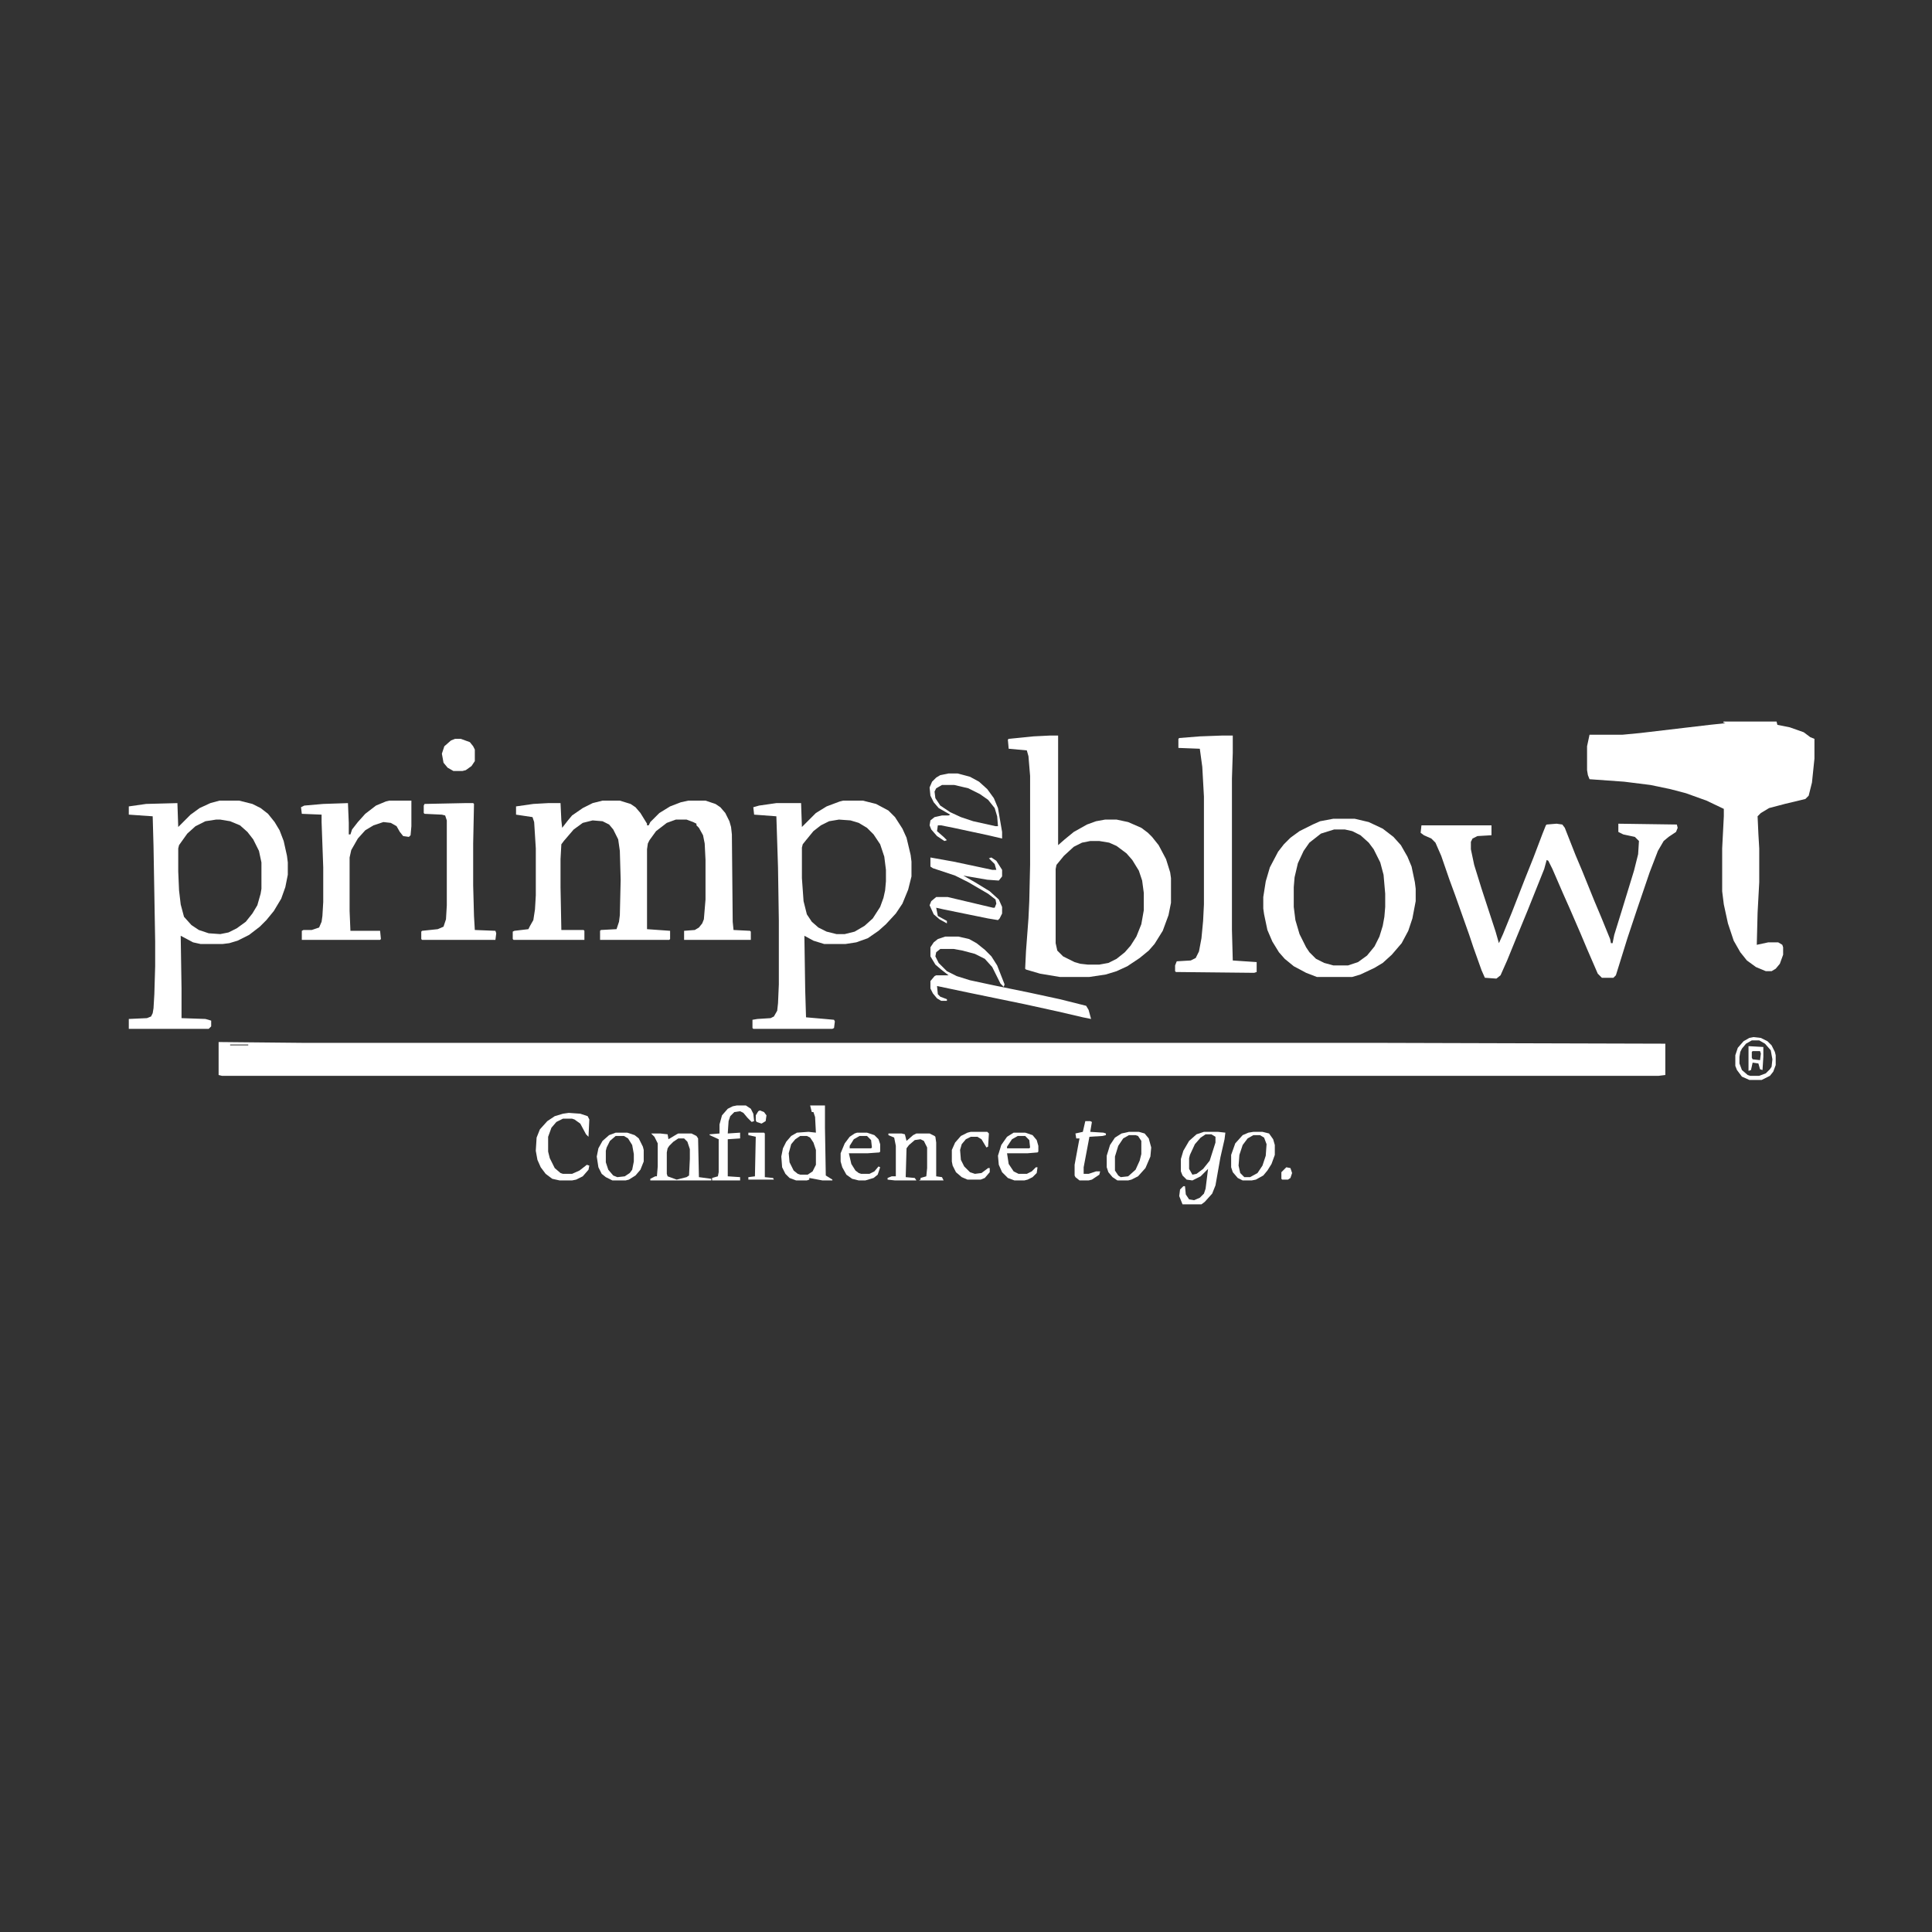
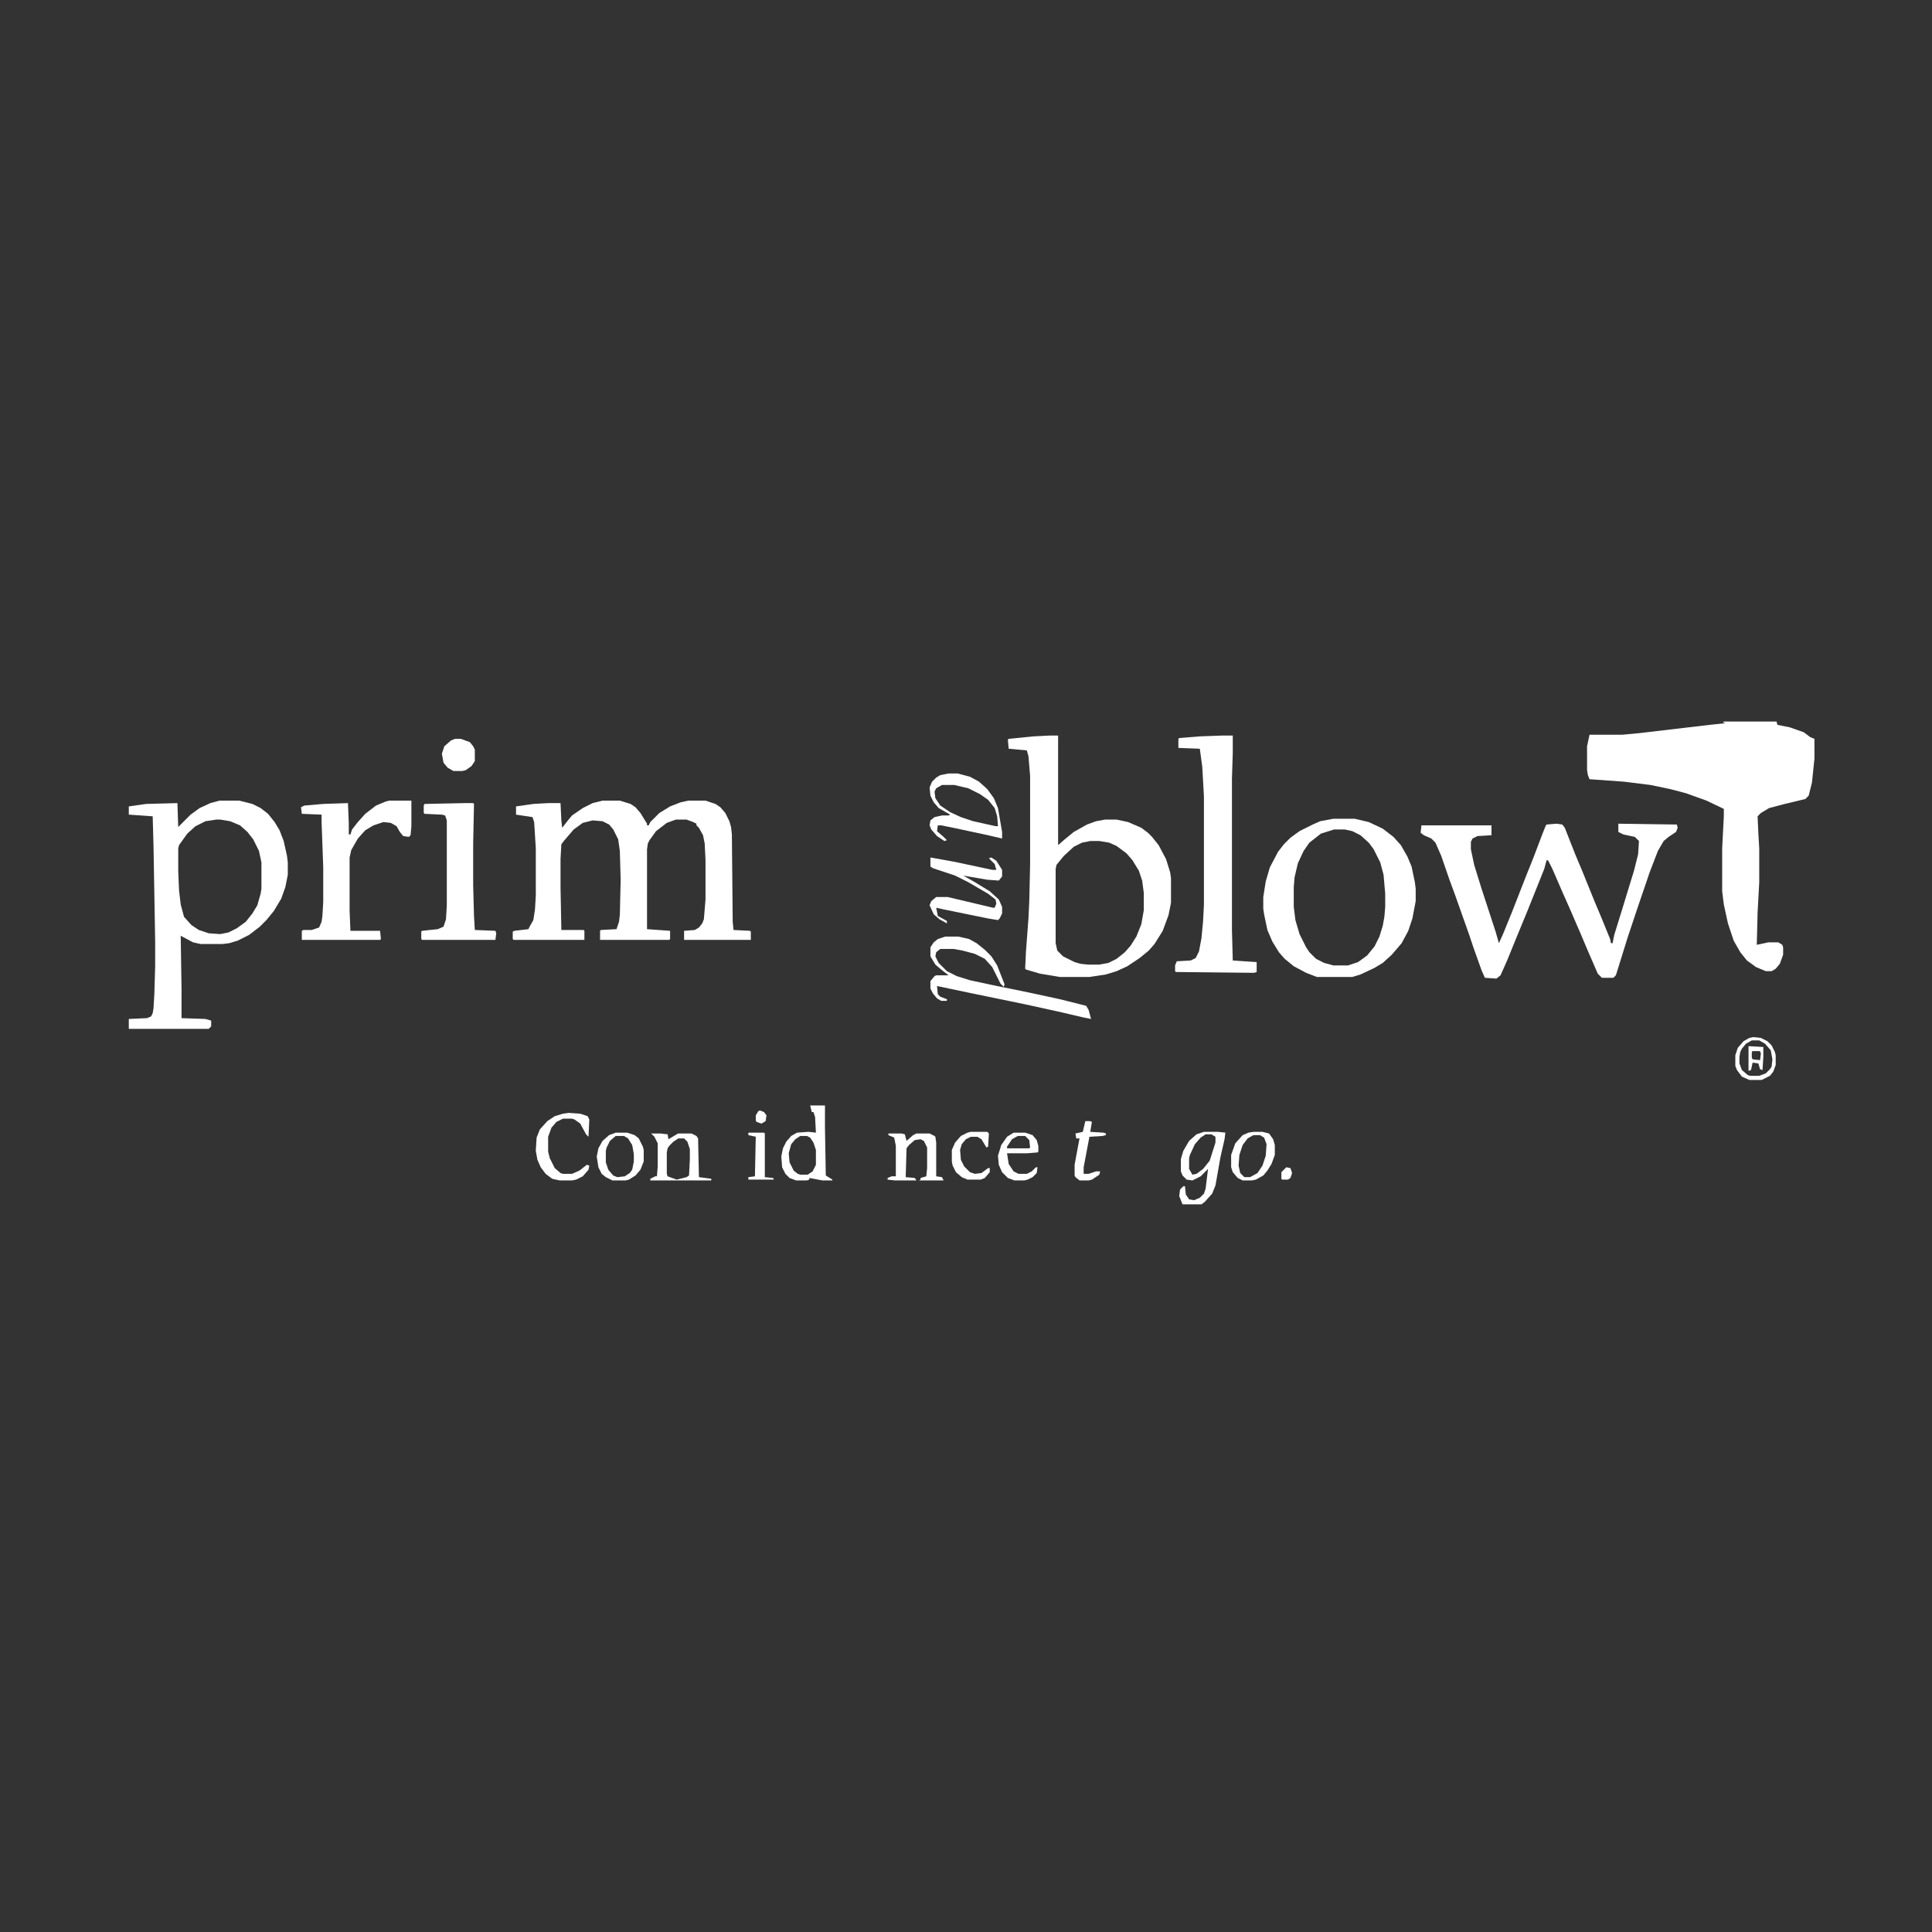
<svg xmlns="http://www.w3.org/2000/svg" width="150" height="150" viewBox="0 0 150 150" fill="none">
  <rect x="0" y="0" width="150" height="150" fill="#333333" stroke="none" />
  <g clip-path="url(#clip0_353_734)">
-     <path d="M16.973 80.903L23.497 80.967H106.651L129.295 81.031V83.462L128.783 83.526H17.229L16.973 83.462V80.903ZM17.868 81.095V81.159H19.275V81.095H17.868Z" fill="white" />
    <path d="M133.837 56.02H137.931L137.995 56.276L138.954 56.468L140.042 56.852L140.553 57.236L140.873 57.364V58.899L140.681 60.754L140.425 61.777L140.169 62.033L138.57 62.417L137.355 62.737L136.715 63.121L136.459 63.377L136.523 64.784L136.587 65.871V68.494L136.459 70.86L136.396 73.355L137.291 73.163H138.059L138.378 73.355L138.442 73.547V74.123L138.187 74.826L137.867 75.21L137.547 75.402H137.099L136.332 75.082L135.628 74.57L135.116 73.931L134.604 73.035L134.157 71.692L133.837 70.221L133.709 69.197V65.871L133.837 63.377V62.801L132.494 62.161L130.895 61.585L129.679 61.266L128.144 60.946L126.097 60.69L123.411 60.498L123.283 60.178L123.219 59.794V57.94L123.411 57.044H125.969L127.312 56.916L132.75 56.276L133.965 56.148L133.773 56.084L133.837 56.02Z" fill="white" />
    <path d="M46.781 62.161H48.124L48.956 62.417L49.339 62.673L49.723 63.121L50.235 63.952V64.08H50.363L50.491 63.824L51.194 63.121L52.026 62.609L52.857 62.289L53.433 62.161H54.776L55.544 62.417L55.928 62.673L56.312 63.121L56.631 63.76L56.759 64.208L56.823 64.784L56.887 71.564L56.951 72.204L58.23 72.268L58.294 72.332V72.971H53.113V72.268L53.945 72.204L54.265 72.012L54.52 71.692L54.648 71.372L54.776 69.837V66.767L54.712 65.487L54.584 64.848L54.265 64.272L54.073 64.08V63.952L53.817 63.824L53.305 63.632H52.474L51.77 63.888L50.938 64.528L50.427 65.231L50.299 65.487L50.235 65.935V72.14L52.026 72.268V72.907L51.962 72.971H46.589V72.268L46.653 72.204L47.868 72.14L48.06 71.564L48.124 71.052L48.188 68.302L48.124 66.063L47.996 65.168L47.612 64.4L47.292 64.016L46.781 63.76L46.013 63.696L45.246 63.888L44.542 64.4L43.774 65.295L43.583 65.551L43.519 66.703V68.877L43.583 72.204H45.31L45.373 72.268V72.971H39.873L39.809 72.907V72.332L39.937 72.268L41.024 72.14L41.152 71.884L41.408 71.436L41.536 70.605L41.6 69.517V65.871L41.472 63.824L41.344 63.44L40.065 63.248V62.609L41.408 62.417L42.559 62.353H43.519L43.583 63.696L43.647 64.272L44.094 63.696L44.414 63.312L45.246 62.737L46.013 62.353L46.781 62.161Z" fill="white" />
    <path d="M81.512 57.108H82.152V65.616L82.664 65.168L83.367 64.592L84.391 64.017L85.094 63.761L85.798 63.633H86.693L87.589 63.825L88.612 64.272L89.124 64.656L89.444 64.976L89.956 65.616L90.531 66.703L90.851 67.727L90.915 68.174V70.093L90.723 71.053L90.275 72.268L89.636 73.291L89.188 73.803L88.484 74.379L87.525 75.019L86.693 75.402L85.862 75.658L84.582 75.85H82.28L80.745 75.594L79.657 75.274L79.593 75.21L79.657 73.867L79.849 71.309L79.913 69.965L79.977 67.151V60.243L79.849 58.708L79.721 58.26L78.314 58.132L78.25 57.428L78.314 57.364L80.233 57.172L81.512 57.108ZM84.647 65.296L84.007 65.424L83.367 65.744L82.6 66.447L82.024 67.151L81.96 67.471V73.228L82.088 73.803L82.536 74.251L83.431 74.699L83.879 74.827L84.455 74.891H85.35L86.054 74.763L86.693 74.443L87.333 73.931L87.781 73.419L88.228 72.716L88.612 71.756L88.804 70.669V69.326L88.676 68.366L88.42 67.599L87.909 66.767L87.461 66.255L86.693 65.68L86.118 65.424L85.35 65.296H84.647Z" fill="white" />
    <path d="M120.851 63.952L121.299 64.016L121.491 64.272L122.322 66.383L122.834 67.598L123.793 69.965L124.305 71.18L125.009 72.907L125.073 73.227H125.201L125.329 72.587L125.904 70.732L126.864 67.598L127.184 66.319L127.248 65.295L126.928 64.976L126.032 64.784L125.648 64.592V63.952L130.19 64.016L130.254 64.272L130.126 64.592L129.55 64.976L129.167 65.295L128.719 66.063L128.079 67.726L127.12 70.54L126.352 72.843L125.776 74.698L125.457 75.722L125.265 75.914H124.369L124.049 75.594L123.218 73.675L122.706 72.46L121.875 70.54L121.363 69.389L120.531 67.47L120.211 66.831L120.083 66.767L119.892 67.47L118.612 70.668L117.717 72.843L117.013 74.57L116.501 75.722L116.182 75.978L115.286 75.914L115.03 75.338L114.391 73.547L114.071 72.587L112.983 69.517L112.536 68.302L111.896 66.447L111.448 65.423L111.128 65.103L110.553 64.848L110.297 64.656L110.361 64.08H115.798V64.848L114.71 64.912L114.327 65.103L114.199 65.359V65.935L114.455 67.15L115.03 69.005L116.118 72.332L116.374 73.227L116.693 72.523L117.397 70.796L118.42 68.174L119.06 66.575L119.764 64.72L120.02 64.08L120.083 64.016L120.851 63.952Z" fill="white" />
    <path d="M17.036 62.161H18.571L19.595 62.417L20.234 62.737L20.81 63.185L21.322 63.824L21.706 64.464L22.025 65.295L22.281 66.447L22.345 66.959V67.918L22.153 68.877L21.834 69.773L21.258 70.732L20.682 71.436L20.17 71.948L19.339 72.587L18.443 73.035L17.804 73.227L17.292 73.291H15.565L14.989 73.163L14.03 72.651L14.094 76.745V79.048L15.949 79.112L16.396 79.24V79.688L16.205 79.879H10V79.112L11.407 79.048L11.727 78.92L11.855 78.664L11.919 78.28L11.983 77.193L12.047 75.018V73.099L11.919 65.679L11.855 63.377L10 63.248V62.609L11.343 62.417L13.774 62.353L13.838 64.208L14.797 63.248L15.501 62.737L16.332 62.353L17.036 62.161ZM16.78 63.632L15.949 63.76L15.181 64.144L14.541 64.72L13.902 65.615L13.838 65.871V67.662L13.902 69.133L14.03 70.221L14.286 71.18L14.861 71.82L15.437 72.204L16.205 72.46L17.1 72.523L17.74 72.395L18.379 72.076L19.083 71.564L19.595 70.924L19.979 70.285L20.234 69.389L20.298 69.005V66.959L20.106 66.063L19.659 65.168L19.211 64.592L18.635 64.08L17.868 63.76L17.1 63.632H16.78Z" fill="white" />
-     <path d="M65.458 62.161H66.993L68.017 62.417L68.976 62.929L69.488 63.44L70.064 64.336L70.383 65.04L70.703 66.383L70.767 66.894V68.046L70.511 69.069L70.064 70.157L69.552 70.924L68.784 71.756L68.209 72.268L67.377 72.843L66.481 73.163L65.65 73.291H63.987L63.155 73.035L62.452 72.651L62.516 76.873L62.58 78.984L64.051 79.112L64.754 79.176L64.818 79.304L64.754 79.815L64.626 79.879H58.486L58.422 79.815V79.176L58.806 79.112L59.829 79.048L60.085 78.92L60.341 78.472L60.405 77.897L60.469 76.425V71.5L60.405 67.342L60.277 63.377L58.55 63.248L58.486 62.673L58.934 62.545L60.277 62.353H62.196L62.26 64.208L63.347 63.121L64.179 62.609L65.202 62.225L65.458 62.161ZM65.138 63.632L64.371 63.76L63.731 64.08L63.155 64.528L62.58 65.231L62.324 65.551L62.26 65.807V68.174L62.388 69.965L62.644 70.988L63.027 71.564L63.539 72.012L64.179 72.332L64.946 72.523H65.586L66.353 72.332L67.121 71.884L67.761 71.308L68.336 70.413L68.592 69.709L68.72 69.133L68.784 68.43V67.534L68.656 66.511L68.336 65.551L67.825 64.784L67.313 64.272L66.673 63.888L66.034 63.696L65.138 63.632Z" fill="white" />
    <path d="M103.517 63.568H105.18L106.268 63.824L107.355 64.336L108.187 64.976L108.762 65.615L109.274 66.511L109.594 67.278L109.85 68.494L109.914 69.005V69.965L109.658 71.308L109.338 72.268L108.826 73.227L108.059 74.123L107.355 74.762L106.715 75.146L105.628 75.658L104.988 75.85H102.238L101.406 75.53L100.447 75.018L99.743 74.442L99.295 73.931L98.784 73.099L98.4 72.204L98.144 70.988L98.08 70.54V69.645L98.272 68.43L98.592 67.342L99.231 66.127L99.679 65.551L100.191 65.04L100.895 64.528L101.918 64.016L102.494 63.76L103.517 63.568ZM103.581 64.4L102.558 64.72L101.662 65.423L101.214 66.063L100.767 67.022L100.511 68.11L100.447 68.877V70.413L100.575 71.436L100.895 72.523L101.406 73.547L101.662 73.931L102.174 74.442L102.813 74.762L103.517 74.954H104.668L105.436 74.698L106.14 74.186L106.715 73.483L107.099 72.715L107.355 71.884L107.483 71.18L107.547 70.413V69.389L107.419 67.918L107.163 66.959L106.651 65.935L106.268 65.423L105.628 64.848L104.988 64.528L104.413 64.4H103.581Z" fill="white" />
    <path d="M94.88 57.108H95.712V58.452L95.648 60.435V72.204L95.712 74.571L97.567 74.699V75.466L97.375 75.53L91.298 75.466L91.234 75.402V74.955L91.362 74.635L92.45 74.571L92.834 74.379L93.089 73.867L93.281 72.844L93.409 71.501L93.473 70.221V61.842L93.345 59.539L93.153 58.132L91.49 58.068V57.364L91.554 57.3L93.153 57.172L94.88 57.108Z" fill="white" />
    <path d="M30.213 62.161H31.94V64.144L31.877 64.848L31.748 64.976L31.301 64.912L31.045 64.592L30.789 64.144L30.341 63.888L29.766 63.824L28.998 64.08L28.358 64.464L27.783 65.103L27.271 65.999L27.143 66.575V70.732L27.207 72.268H29.51L29.574 72.907L29.51 72.971H23.433V72.268L23.561 72.204H24.201L24.776 72.012L24.968 71.564L25.032 71.116L25.096 70.029V67.342L24.968 63.824V63.248L23.433 63.185L23.369 62.673L23.625 62.545L25.096 62.417L27.015 62.353L27.079 63.888V64.784H27.207L27.335 64.4L27.783 63.824L28.358 63.185L29.19 62.545L29.957 62.225L30.213 62.161Z" fill="white" />
    <path d="M36.097 62.353H36.737L36.801 62.417L36.737 65.488V68.75L36.801 71.117L36.865 72.204L38.464 72.268L38.528 72.46L38.464 72.972H32.771L32.707 72.908V72.332L32.771 72.268L33.986 72.14L34.434 71.948L34.626 71.373L34.69 70.285V63.697L34.562 63.313L34.306 63.249L32.963 63.185L32.899 63.121V62.545L32.963 62.417L36.097 62.353Z" fill="white" />
    <path d="M73.39 72.716H74.413L75.245 72.908L75.82 73.228L76.46 73.739L76.972 74.251L77.419 74.955L77.995 76.426L77.931 76.618L77.675 76.362L77.036 75.082L76.46 74.443L75.692 74.059L74.733 73.803L74.029 73.675H73.006L72.686 73.931L72.622 74.251L72.878 74.763L73.518 75.402L74.285 75.786L75.309 76.106L77.1 76.49L79.914 77.065L82.281 77.577L84.328 78.089L84.519 78.409L84.711 79.112L84.072 78.984L82.153 78.537L79.53 77.961L75.181 77.065L72.75 76.554L72.814 77.193L73.006 77.385L73.518 77.577V77.705H73.07L72.75 77.513L72.43 77.129L72.238 76.746V76.17L72.558 75.786L72.686 75.722H73.645L73.07 75.274L72.622 74.891L72.238 74.251V73.547L72.494 73.164L72.814 72.908L73.39 72.716Z" fill="white" />
    <path d="M72.238 66.575L74.029 66.895L76.14 67.343L77.035 67.535H77.355L77.227 67.087L76.779 66.639L76.971 66.575L77.355 66.831L77.803 67.535V68.046L77.547 68.366L76.651 68.302L74.796 67.982L75.692 68.494L76.843 69.198L77.547 69.837L77.803 70.413V70.925L77.611 71.309L77.483 71.436L76.715 71.309L73.261 70.605L72.686 70.477L72.814 71.117L73.517 71.501V71.692L72.941 71.373L72.494 70.989L72.174 70.285L72.302 69.965L72.686 69.645H73.581L77.099 70.477H77.227L77.355 70.157L77.291 69.837L76.715 69.39L75.18 68.494L74.157 67.982L72.43 67.407L72.238 67.279V66.575Z" fill="white" />
    <path d="M73.645 60.051H74.349L75.308 60.307L76.012 60.69L76.651 61.266L77.163 61.97L77.483 62.737L77.803 64.592V65.104L76.715 64.848L74.029 64.272L73.069 64.081H72.814L72.749 64.528L73.261 64.976L73.517 65.232L73.325 65.296L72.749 64.912L72.302 64.4L72.174 64.081L72.238 63.697L72.558 63.441L73.133 63.313H73.645L73.773 63.249L72.877 62.737L72.494 62.29L72.238 61.778L72.174 61.138L72.366 60.69L72.686 60.371L73.005 60.179L73.645 60.051ZM73.133 60.946L72.686 61.202L72.558 61.458L72.622 61.97L73.005 62.545L73.773 63.057L74.605 63.441L75.564 63.761L77.291 64.144H77.483L77.419 63.377L77.227 62.737L76.715 62.098L76.076 61.65L75.18 61.202L74.093 60.946H73.133Z" fill="white" />
    <path d="M62.899 85.828H64.05V87.555L64.114 91.265L64.626 91.585V91.649H63.858L62.835 91.457V91.585L62.643 91.649H61.812L61.3 91.457L60.98 91.137L60.724 90.626L60.66 89.794L60.788 89.154L61.044 88.643L61.428 88.195L61.876 87.939L62.771 87.875L63.347 87.939L63.283 86.724L63.155 86.34H63.027L62.899 85.828ZM62.131 88.195L61.748 88.451L61.428 88.835L61.236 89.538L61.3 90.242L61.62 90.881L61.94 91.137L62.131 91.201H62.707L63.091 90.945L63.347 90.434V89.282L63.155 88.707L62.899 88.323L62.643 88.195H62.131Z" fill="white" />
    <path d="M93.474 87.875H94.561L95.137 87.939L95.073 88.451L94.753 89.858L94.369 92.033L94.113 92.672L93.538 93.312L93.282 93.504H91.811L91.555 92.864L91.619 92.353L91.874 92.097H92.002L92.066 92.736L92.322 93.12L92.706 93.184L93.154 92.992L93.474 92.672L93.602 92.289L93.793 90.753L93.218 91.329L92.578 91.649L92.13 91.585L91.811 91.265L91.683 90.945V89.986L91.874 89.346L92.322 88.579L92.898 88.067L93.474 87.875ZM93.602 88.067L93.218 88.323L92.77 88.835L92.386 89.666L92.322 89.922V90.753L92.578 91.201L92.898 91.137L93.41 90.753L93.921 90.114L94.369 88.707V88.259L94.049 88.067H93.602Z" fill="white" />
    <path d="M44.156 86.404L45.052 86.468L45.627 86.66L45.755 86.916L45.691 88.259L45.499 88.067L45.052 87.236L44.604 86.916L44.412 86.852H43.709L43.197 87.108L42.813 87.556L42.557 88.259V89.411L42.685 89.922L43.069 90.69L43.517 91.074L43.709 91.138H44.412L44.988 90.882L45.563 90.434L45.755 90.498L45.691 90.818L45.244 91.33L44.732 91.585L44.412 91.649H43.453L42.877 91.522L42.365 91.138L41.981 90.626L41.726 90.05L41.598 89.347L41.662 88.323L41.917 87.684L42.493 87.044L43.069 86.66L43.709 86.468L44.156 86.404Z" fill="white" />
    <path d="M50.554 88.003H51.258L51.834 88.067L51.898 88.451L52.537 88.067L52.665 88.003H53.688L54.072 88.195L54.2 88.387L54.264 91.393L55.224 91.521V91.649H50.49V91.521L50.874 91.329H51.002L51.066 90.561V88.77L50.81 88.259L50.554 88.003ZM52.665 88.387L52.281 88.643L51.961 88.962L51.834 89.154L51.77 89.474V91.137L51.834 91.329L52.537 91.585L53.305 91.393L53.497 91.265L53.56 89.986V89.218L53.369 88.643L53.113 88.387H52.665Z" fill="white" />
    <path d="M68.976 88.003H69.999L70.255 88.067L70.383 88.579L70.895 88.131L71.151 88.003H72.174L72.558 88.195L72.622 88.259L72.686 88.707V91.329L73.134 91.393L73.262 91.649H71.343L71.471 91.585V91.457L71.918 91.329L71.982 90.689V89.09L71.727 88.579L71.471 88.451L71.023 88.515L70.575 88.898L70.383 89.154L70.319 91.393L71.023 91.457L71.151 91.649H69.488L68.912 91.585V91.457L69.232 91.329H69.552V88.962L69.424 88.323L68.976 88.131V88.003Z" fill="white" />
-     <path d="M57.206 85.828H57.91L58.294 86.084L58.486 86.468L58.55 87.043L58.358 87.107L58.038 86.788L57.718 86.404L57.462 86.276L57.015 86.34L56.695 86.66L56.567 87.043L56.503 88.003L57.462 87.939V88.387L56.503 88.451V91.329L57.462 91.393V91.649H55.288V91.457L55.735 91.329L55.799 91.009V88.451L55.096 88.131V88.067L55.863 88.003V87.299L56.055 86.596L56.503 86.084L56.887 85.892L57.206 85.828Z" fill="white" />
    <path d="M47.803 87.939H48.699L49.274 88.131L49.594 88.387L49.914 89.027L49.978 89.283V90.178L49.722 90.818L49.338 91.266L48.827 91.585L48.571 91.649H47.547L47.036 91.394L46.716 91.138L46.46 90.626L46.332 89.794L46.46 89.155L46.78 88.579L47.291 88.131L47.803 87.939ZM47.803 88.195L47.355 88.579L47.1 89.091L47.036 89.347V90.242L47.227 90.818L47.611 91.266L47.931 91.394L48.507 91.33L48.891 91.074L49.083 90.818L49.21 90.178V89.603L49.083 88.899L48.763 88.387L48.443 88.195H47.803Z" fill="white" />
-     <path d="M87.653 87.875H88.42L88.868 88.003L89.188 88.387L89.38 89.09L89.316 89.794L88.932 90.689L88.356 91.329L87.845 91.585L87.589 91.649H86.757L86.374 91.393L86.054 91.009L85.926 90.626V89.73L86.182 88.898L86.565 88.323L87.077 88.003L87.653 87.875ZM87.653 88.131L87.205 88.387L86.821 88.962L86.565 89.794V90.881L86.821 91.265L87.013 91.393L87.589 91.329L88.165 90.817L88.484 90.114L88.612 89.602V88.579L88.356 88.195L88.165 88.131H87.653Z" fill="white" />
    <path d="M35.33 57.364H35.778L36.481 57.62L36.737 57.94L36.865 58.196V59.091L36.609 59.475L36.162 59.795L35.906 59.859H35.202L34.754 59.603L34.435 59.219L34.307 58.516L34.498 57.94L35.01 57.492L35.33 57.364Z" fill="white" />
    <path d="M97.313 87.875H98.017L98.528 88.003L98.848 88.451L98.976 88.898V89.666L98.72 90.37L98.4 90.881L98.081 91.265L97.505 91.585L97.185 91.649H96.481L96.098 91.457L95.714 91.009L95.586 90.626V89.666L95.906 88.77L96.481 88.131L96.929 87.939L97.313 87.875ZM97.313 88.131L96.865 88.387L96.481 88.898L96.226 89.666L96.162 90.498L96.29 91.073L96.609 91.393H97.057L97.633 91.073L98.017 90.498L98.272 89.73L98.336 88.835L98.144 88.323L97.825 88.131H97.313Z" fill="white" />
    <path d="M78.698 87.939H79.593L80.169 88.131L80.489 88.515L80.617 88.963V89.411L80.553 89.475L79.785 89.539H78.186L78.314 90.37L78.698 90.946L79.082 91.138H79.721L80.105 90.946L80.425 90.626H80.553L80.489 91.074L80.169 91.394L79.785 91.585L79.529 91.649H78.762L78.25 91.457L77.802 91.01L77.546 90.434L77.482 89.731L77.738 88.899L78.186 88.259L78.698 87.939ZM79.018 88.195L78.57 88.451L78.186 89.027V89.155H79.913L79.977 89.091L79.913 88.515L79.593 88.195H79.018Z" fill="white" />
-     <path d="M66.545 87.939H67.312L67.888 88.131L68.208 88.451L68.336 88.835V89.411L68.272 89.475L67.376 89.539H65.905L66.097 90.37L66.417 90.882L66.673 91.074L66.865 91.138H67.504L67.888 90.946L68.208 90.562L68.336 90.626L68.144 91.202L67.824 91.457L67.185 91.649H66.673L66.161 91.522L65.713 91.202L65.394 90.626L65.266 90.178V89.539L65.585 88.771L65.969 88.259L66.353 88.003L66.545 87.939ZM66.737 88.195L66.289 88.451L65.969 88.963V89.155H67.632L67.696 89.091L67.632 88.515L67.312 88.195H66.737Z" fill="white" />
    <path d="M84.263 87.044H84.647L84.775 87.108L84.647 87.876L85.67 87.939L85.862 88.003V88.131L85.606 88.195L84.583 88.259L84.135 90.626V91.138H84.519L85.095 90.946H85.415L85.351 91.202L84.775 91.585L84.519 91.649H83.815L83.496 91.394L83.432 91.266V90.434L83.751 88.707L83.815 88.387H83.56L83.496 88.003L84.071 87.876L84.263 87.044Z" fill="white" />
    <path d="M75.372 87.875H76.651L76.779 88.003L76.715 89.026L76.587 89.09L76.203 88.451L75.883 88.259H75.372L74.988 88.451L74.668 88.835L74.54 89.282L74.604 90.05L74.86 90.561L75.308 91.009L75.691 91.137L76.203 91.073L76.715 90.689H76.843V91.009L76.459 91.457L76.139 91.585H75.116L74.668 91.393L74.22 91.009L73.964 90.498L73.9 90.178V89.282L74.156 88.707L74.604 88.195L75.116 87.939L75.372 87.875Z" fill="white" />
    <path d="M58.102 87.939H59.317L59.381 88.003V91.394L60.02 91.457L60.084 91.585H58.102V91.394L58.613 91.33L58.677 88.259L58.102 88.131V87.939Z" fill="white" />
    <path d="M136.138 80.519L136.713 80.584L137.225 80.839L137.545 81.159L137.801 81.671L137.865 81.927V82.694L137.673 83.206L137.417 83.526L136.777 83.846H135.818L135.242 83.59L134.858 83.078L134.73 82.758V81.927L134.922 81.351L135.37 80.839L135.818 80.584L136.138 80.519ZM136.01 80.775L135.562 81.031L135.242 81.415L135.114 81.671L135.05 82.055V82.566L135.242 83.078L135.69 83.462L135.882 83.526H136.585L137.097 83.334L137.417 83.014L137.545 82.822L137.609 82.247L137.481 81.543L137.033 81.031L136.585 80.775H136.01Z" fill="white" />
    <path d="M135.754 81.223L136.905 81.287V82.054L136.841 83.078L136.649 83.014L136.521 82.566L136.074 82.502L135.946 83.078L135.754 83.142V81.223ZM136.074 81.606L136.01 81.67V82.118L136.074 82.246L136.649 82.31L136.713 81.798L136.649 81.606H136.074Z" fill="white" />
    <path d="M99.87 90.626L100.19 90.69L100.318 91.074L100.19 91.457L99.998 91.585H99.55L99.486 91.522V91.01L99.806 90.69L99.87 90.626Z" fill="white" />
    <path d="M58.998 86.212L59.317 86.34L59.509 86.596L59.445 87.043L59.126 87.235L58.742 87.107L58.678 86.98V86.596L58.87 86.276L58.998 86.212Z" fill="white" />
  </g>
  <defs>
    <clipPath id="clip0_353_734">
      <rect width="131" height="37.525" fill="white" transform="translate(10 56)" />
    </clipPath>
  </defs>
</svg>